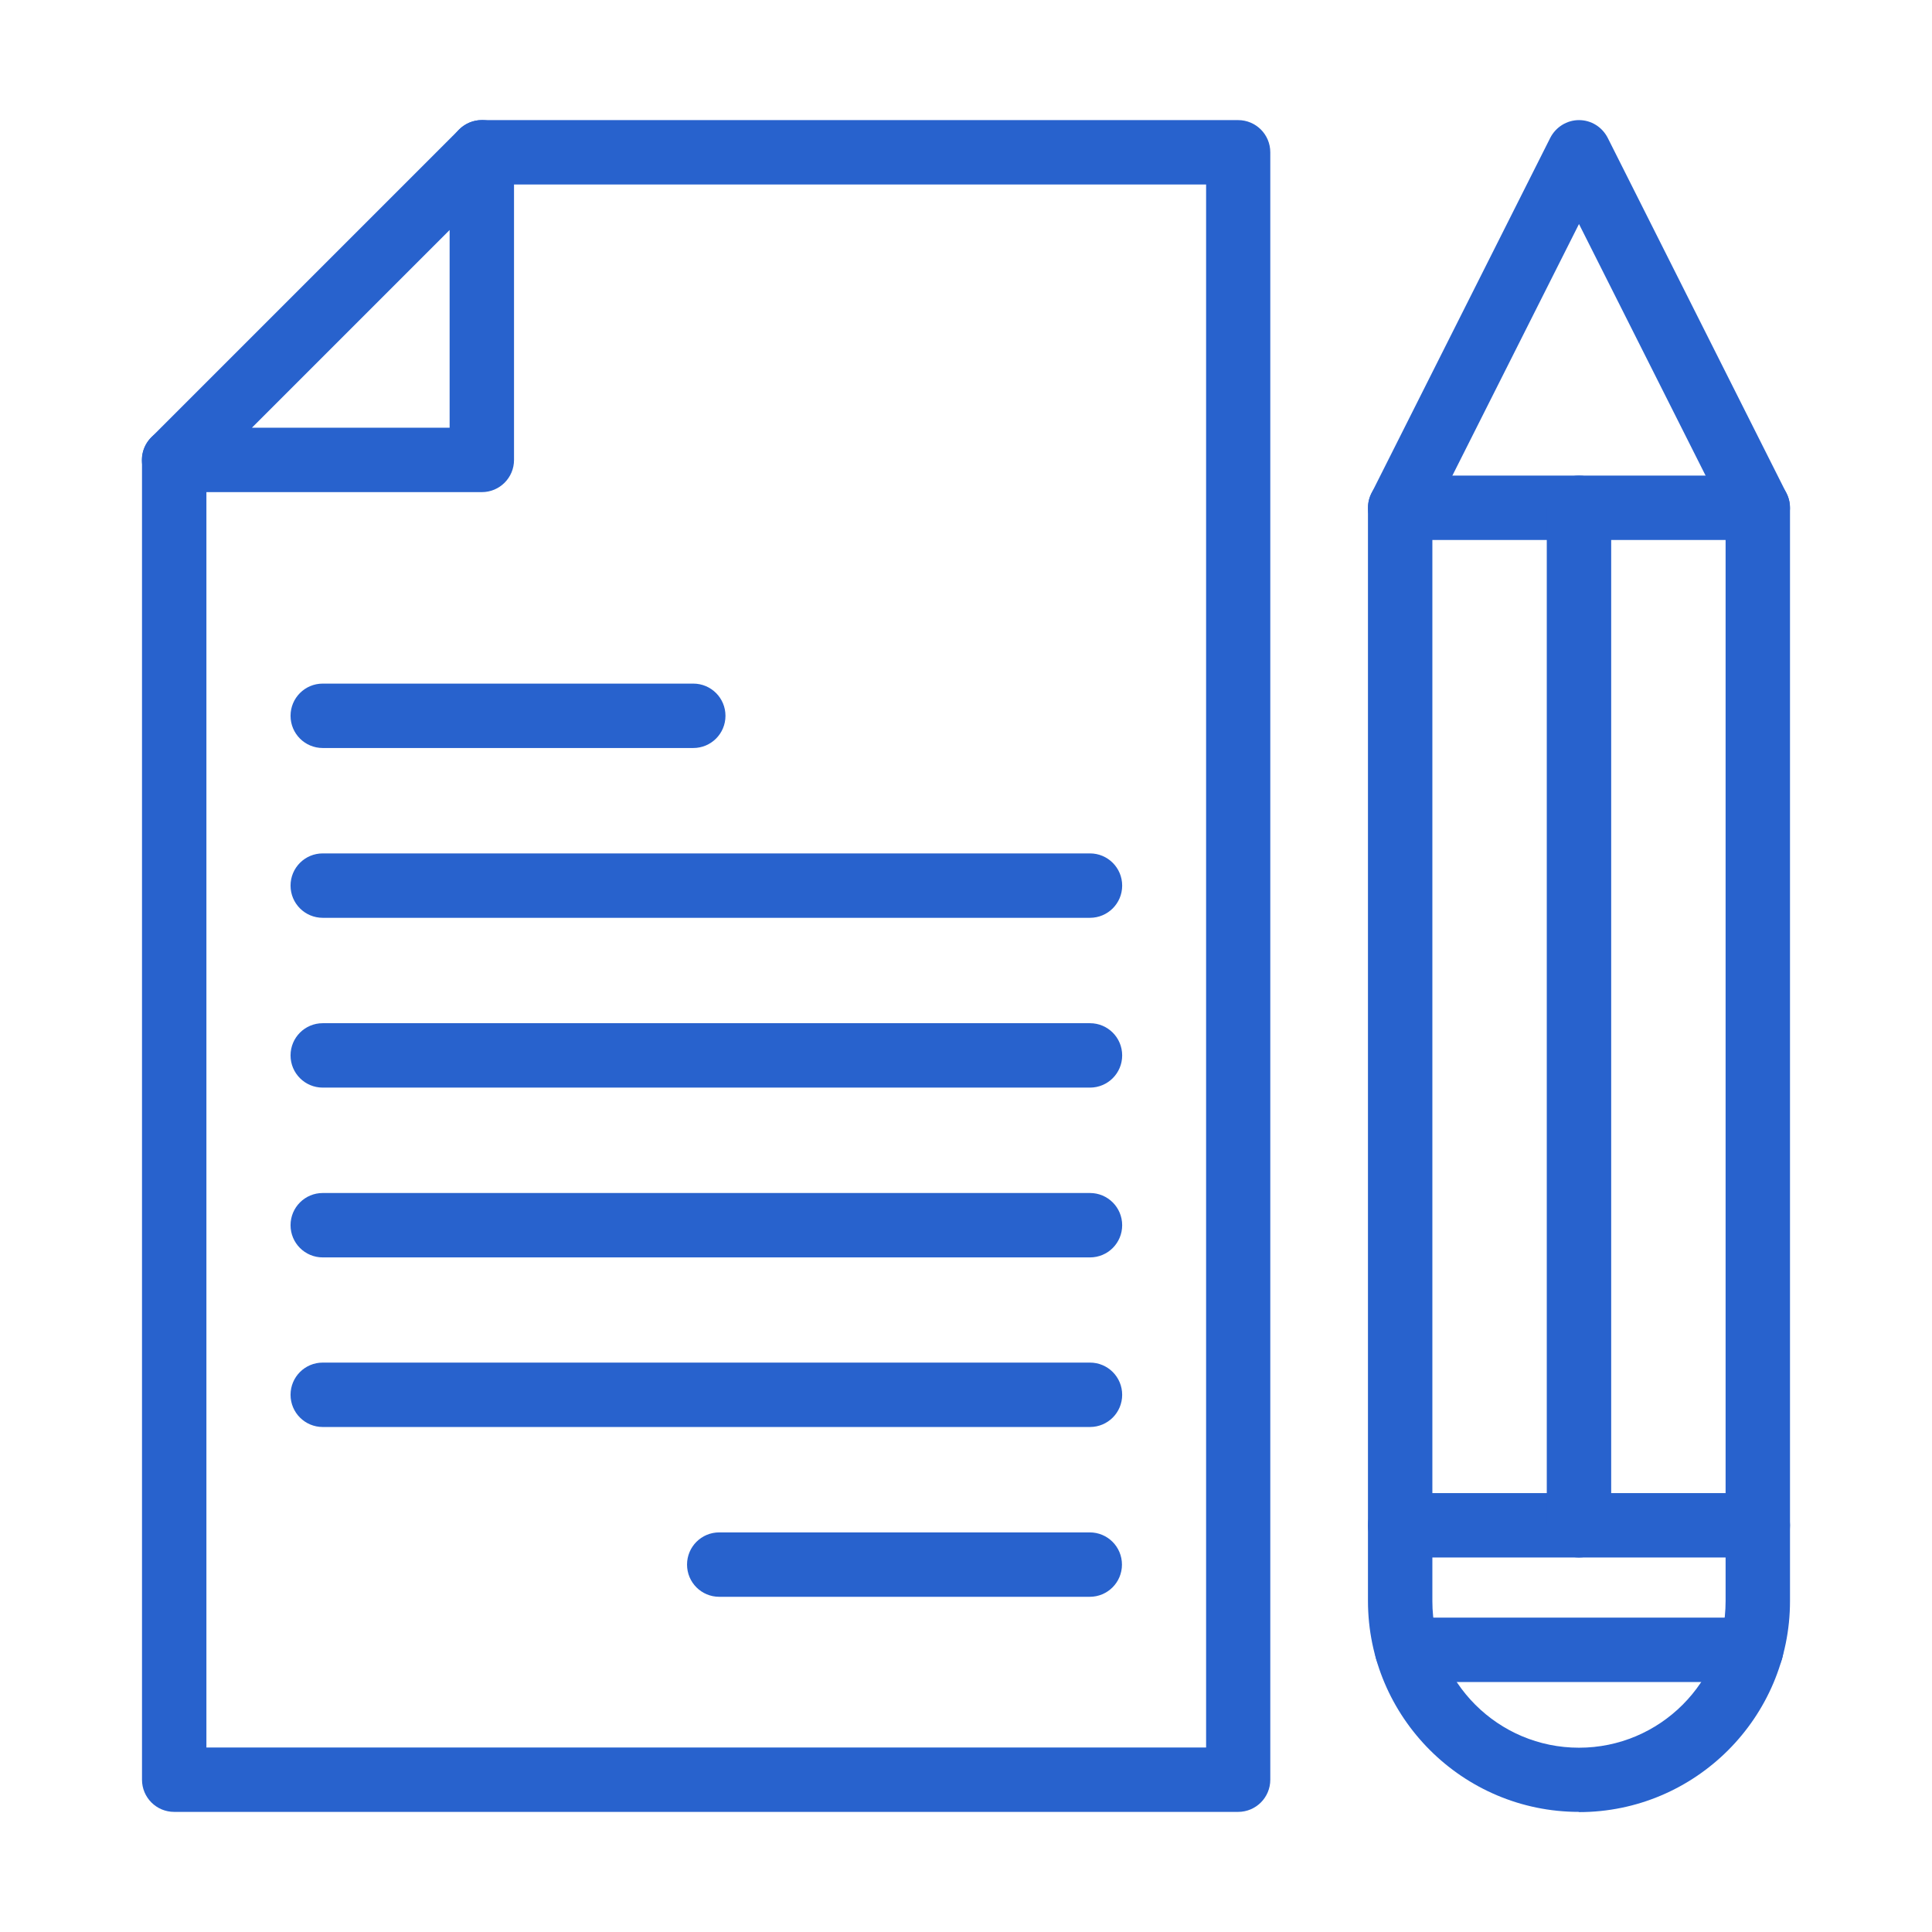
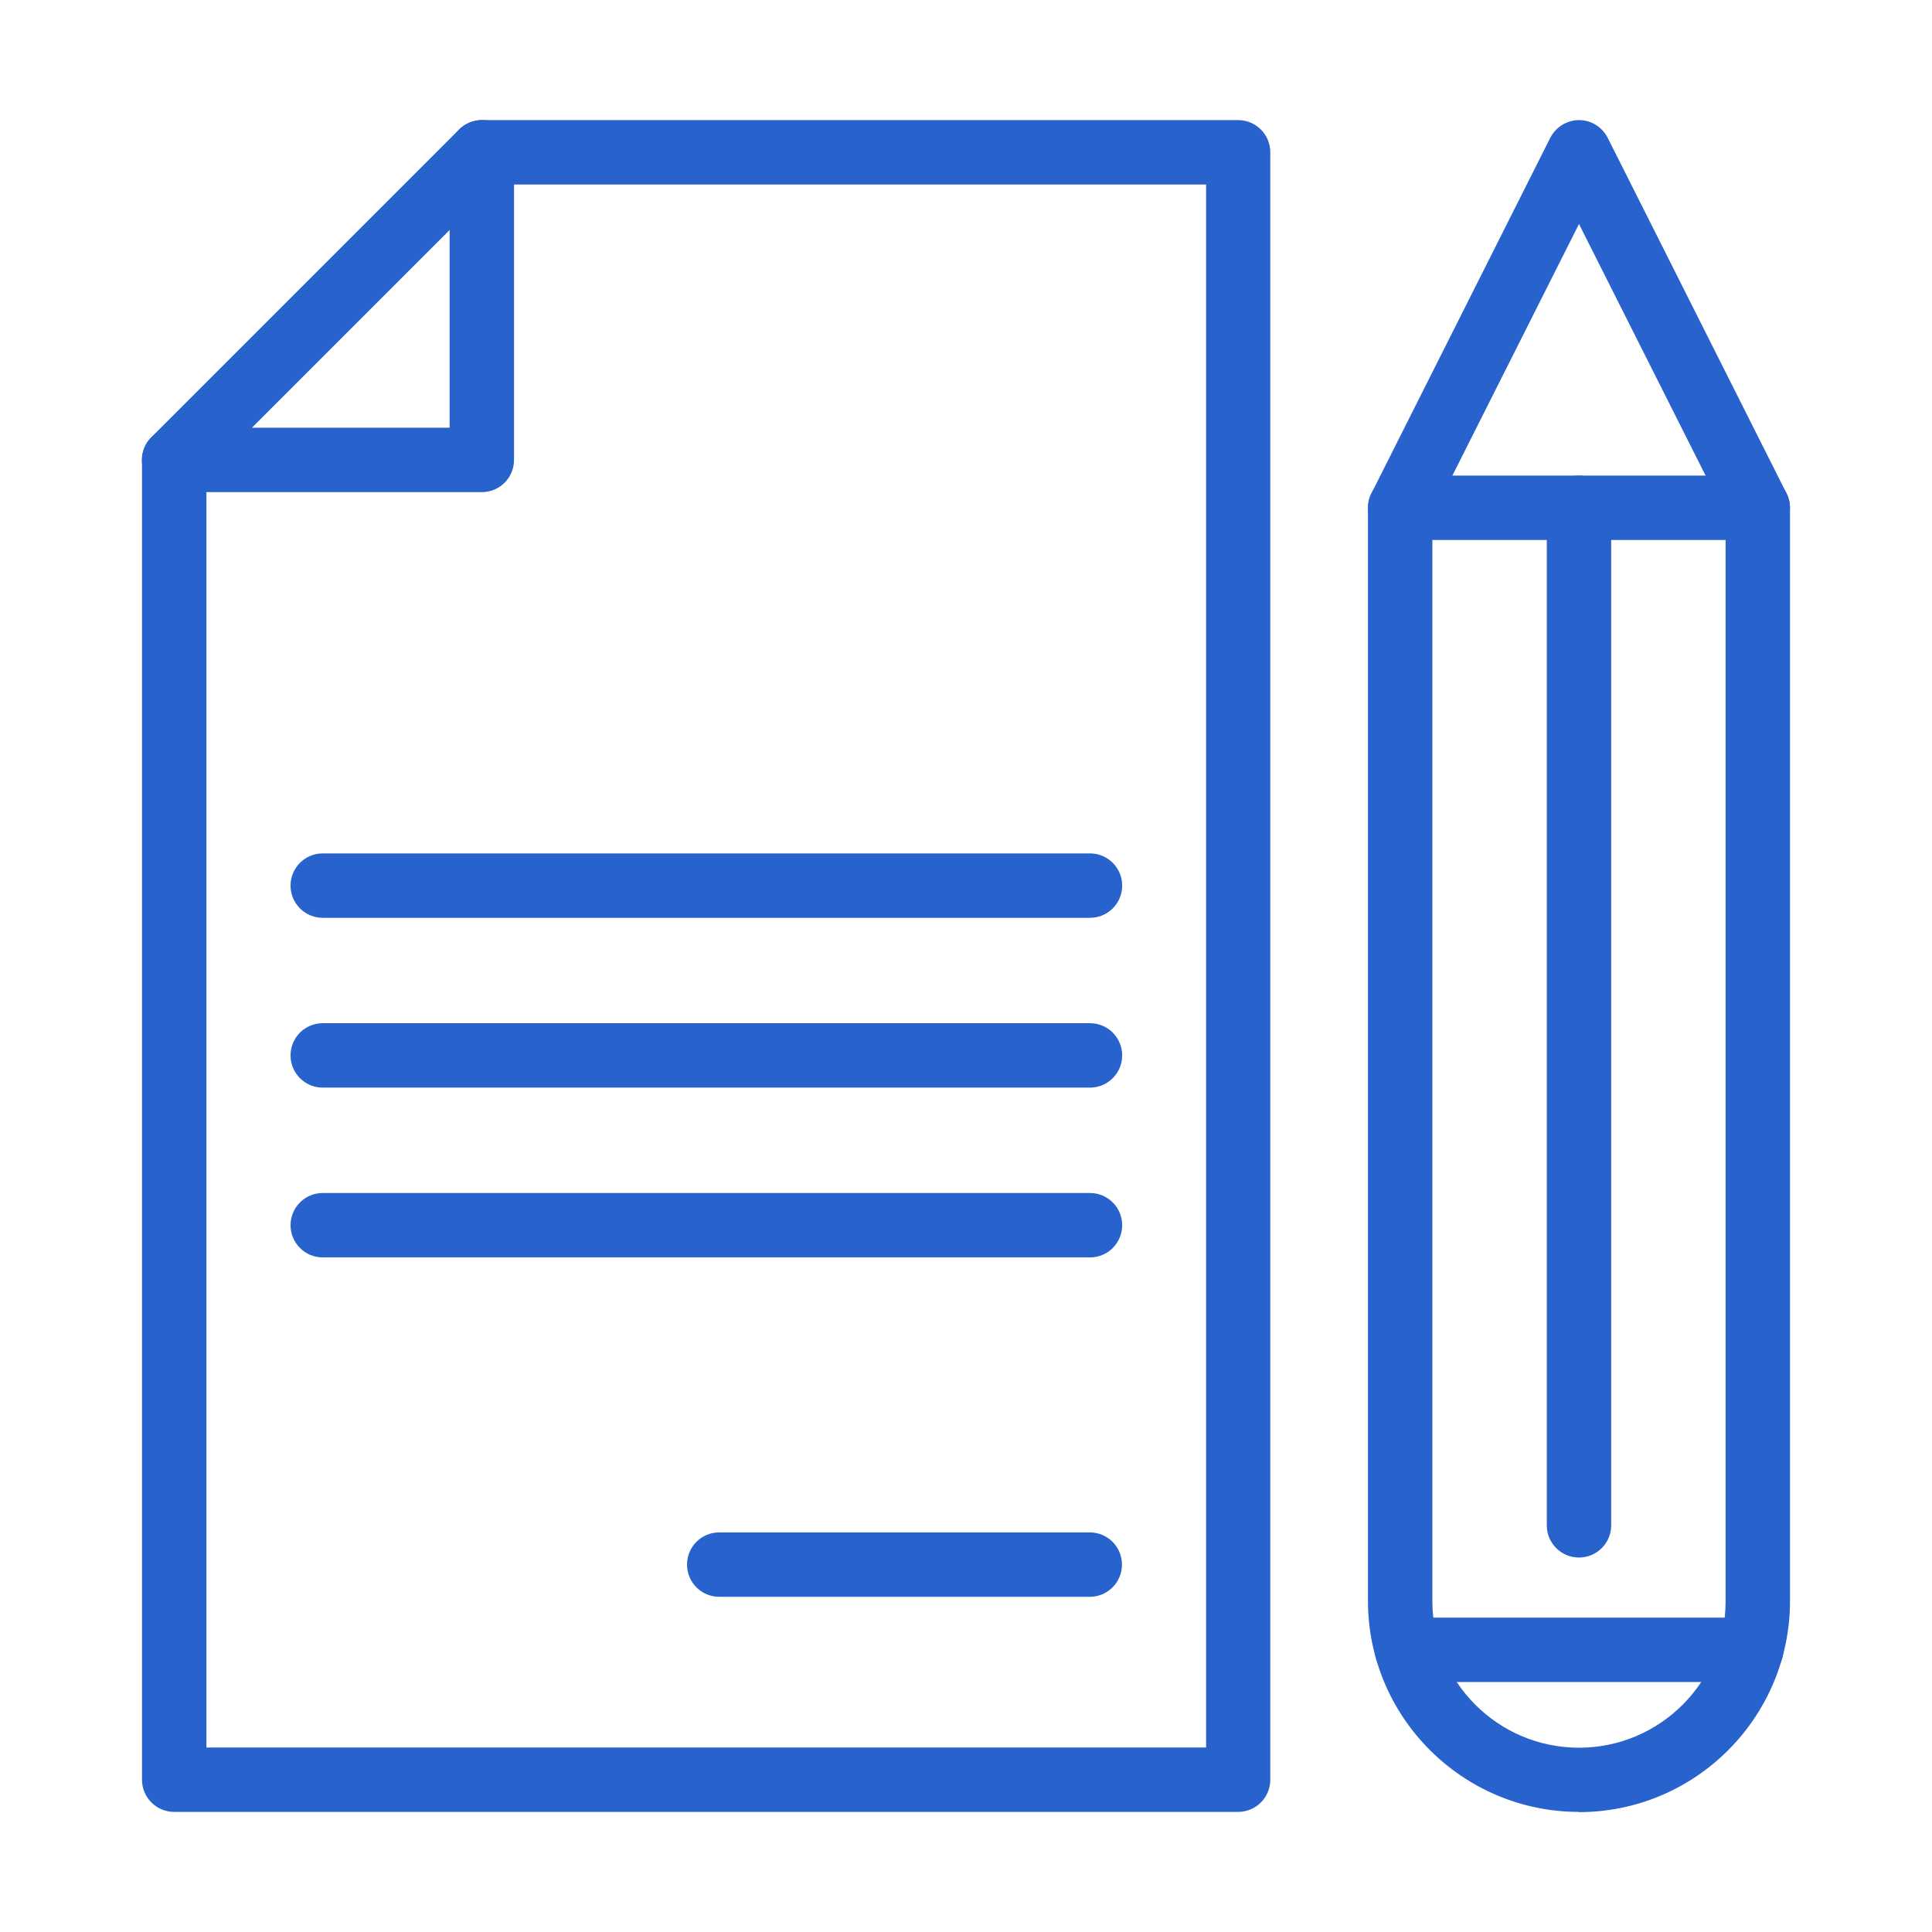
<svg xmlns="http://www.w3.org/2000/svg" id="_レイヤー_2" version="1.1" viewBox="0 0 90 90">
  <defs>
    <style>
      .st0 {
        fill: #2862cd;
      }
    </style>
  </defs>
  <g id="_デザイン">
    <g>
      <g>
        <g>
          <path class="st0" d="M57.685,84.405H8.115c-.83,0-1.5-.67-1.5-1.5V21.425c0-.82.67-1.5,1.5-1.5s1.5.67,1.5,1.5v59.98h46.57V8.595H22.445c-.83,0-1.5-.67-1.5-1.5s.68-1.5,1.5-1.5h35.23c.83,0,1.5.67,1.5,1.5v75.81c0,.83-.67,1.5-1.5,1.5h.01Z" />
          <path class="st0" d="M22.445,22.925h-14.33c-.61,0-1.15-.37-1.39-.93s-.1-1.21.33-1.63l14.33-14.33c.43-.43,1.08-.56,1.63-.33.56.23.93.78.93,1.39v14.33c0,.83-.67,1.5-1.5,1.5ZM11.735,19.925h9.21v-9.21l-9.21,9.21Z" />
        </g>
        <g>
          <path class="st0" d="M50.765,42.755H15.035c-.83,0-1.5-.67-1.5-1.5s.67-1.5,1.5-1.5h35.74c.83,0,1.5.67,1.5,1.5s-.67,1.5-1.5,1.5h-.01Z" />
          <path class="st0" d="M50.765,50.665H15.035c-.83,0-1.5-.67-1.5-1.5s.67-1.5,1.5-1.5h35.74c.83,0,1.5.67,1.5,1.5s-.67,1.5-1.5,1.5h-.01Z" />
          <path class="st0" d="M50.765,58.575H15.035c-.83,0-1.5-.67-1.5-1.5s.67-1.5,1.5-1.5h35.74c.83,0,1.5.67,1.5,1.5s-.67,1.5-1.5,1.5h-.01Z" />
-           <path class="st0" d="M50.765,66.475H15.035c-.83,0-1.5-.67-1.5-1.5s.67-1.5,1.5-1.5h35.74c.83,0,1.5.67,1.5,1.5s-.67,1.5-1.5,1.5h-.01Z" />
          <path class="st0" d="M50.765,74.385h-17.26c-.83,0-1.5-.67-1.5-1.5s.67-1.5,1.5-1.5h17.26c.83,0,1.5.67,1.5,1.5s-.67,1.5-1.5,1.5Z" />
-           <path class="st0" d="M32.295,34.845H15.035c-.83,0-1.5-.67-1.5-1.5s.67-1.5,1.5-1.5h17.26c.83,0,1.5.67,1.5,1.5s-.67,1.5-1.5,1.5Z" />
        </g>
      </g>
      <g>
        <g>
          <g>
            <path class="st0" d="M73.555,84.405c-5.42,0-9.83-4.41-9.83-9.83V23.655c0-.83.67-1.5,1.5-1.5h16.66c.83,0,1.5.67,1.5,1.5v50.93c0,5.42-4.41,9.83-9.83,9.83v-.01ZM66.725,25.155v49.43c0,3.77,3.06,6.83,6.83,6.83,3.77,0,6.83-3.06,6.83-6.83V25.155h-13.66Z" />
            <path class="st0" d="M81.575,78.355h-16.03c-.83,0-1.5-.67-1.5-1.5s.67-1.5,1.5-1.5h16.03c.83,0,1.5.67,1.5,1.5s-.67,1.5-1.5,1.5Z" />
-             <path class="st0" d="M81.885,72.555h-16.66c-.83,0-1.5-.67-1.5-1.5s.67-1.5,1.5-1.5h16.66c.83,0,1.5.67,1.5,1.5s-.67,1.5-1.5,1.5Z" />
          </g>
          <path class="st0" d="M73.555,72.555c-.83,0-1.5-.67-1.5-1.5V23.655c0-.83.67-1.5,1.5-1.5s1.5.67,1.5,1.5v47.4c0,.83-.67,1.5-1.5,1.5Z" />
        </g>
        <path class="st0" d="M65.225,25.155c-.23,0-.46-.05-.67-.16-.74-.37-1.04-1.27-.67-2.01l8.33-16.56c.26-.51.78-.83,1.34-.83h0c.57,0,1.08.32,1.34.83l8.33,16.56c.37.74.07,1.64-.67,2.01s-1.64.07-2.01-.67l-6.99-13.89-6.99,13.89c-.26.52-.79.83-1.34.83Z" />
      </g>
    </g>
  </g>
</svg>